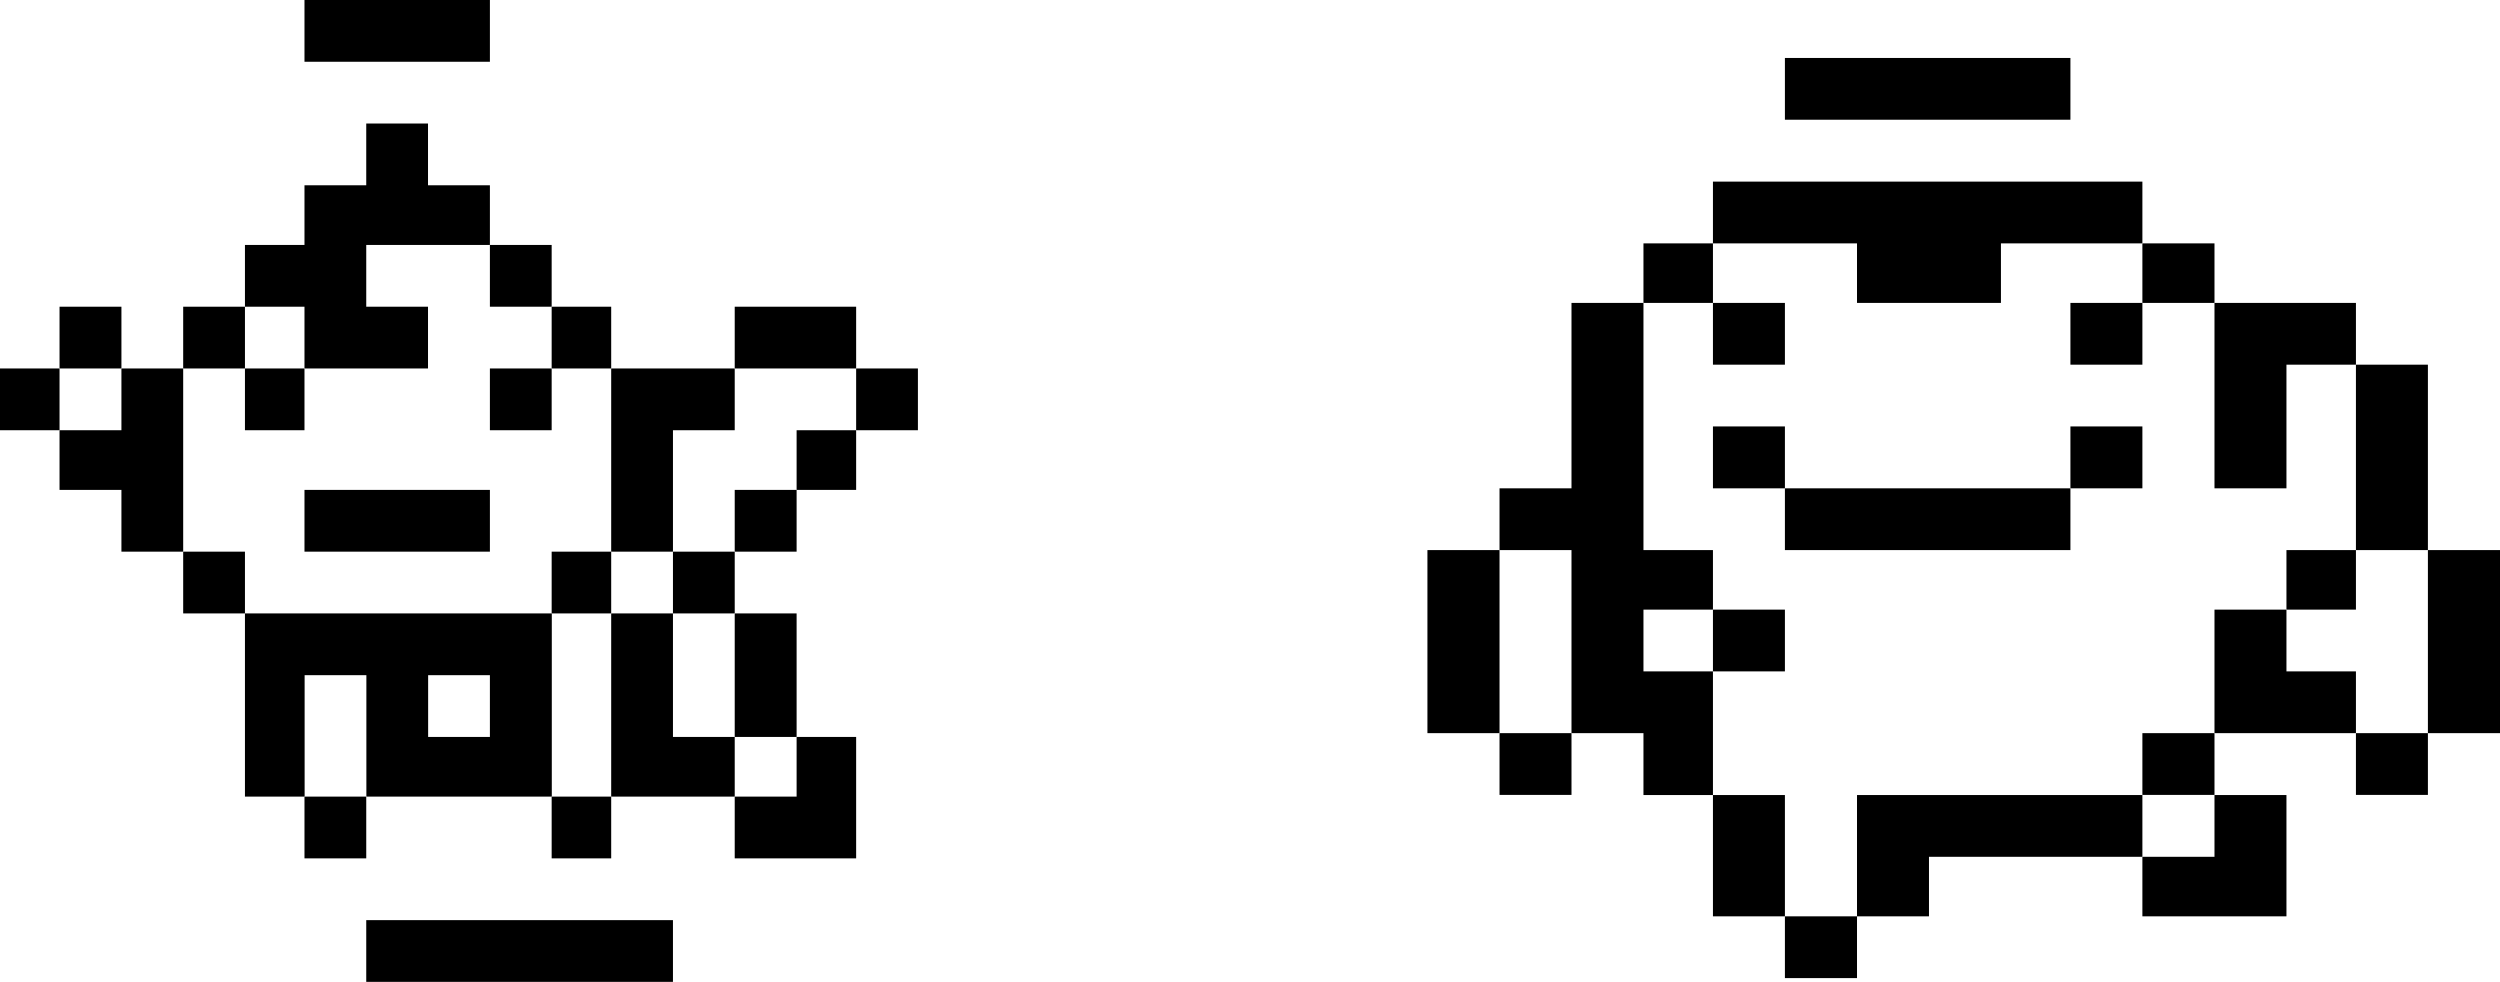
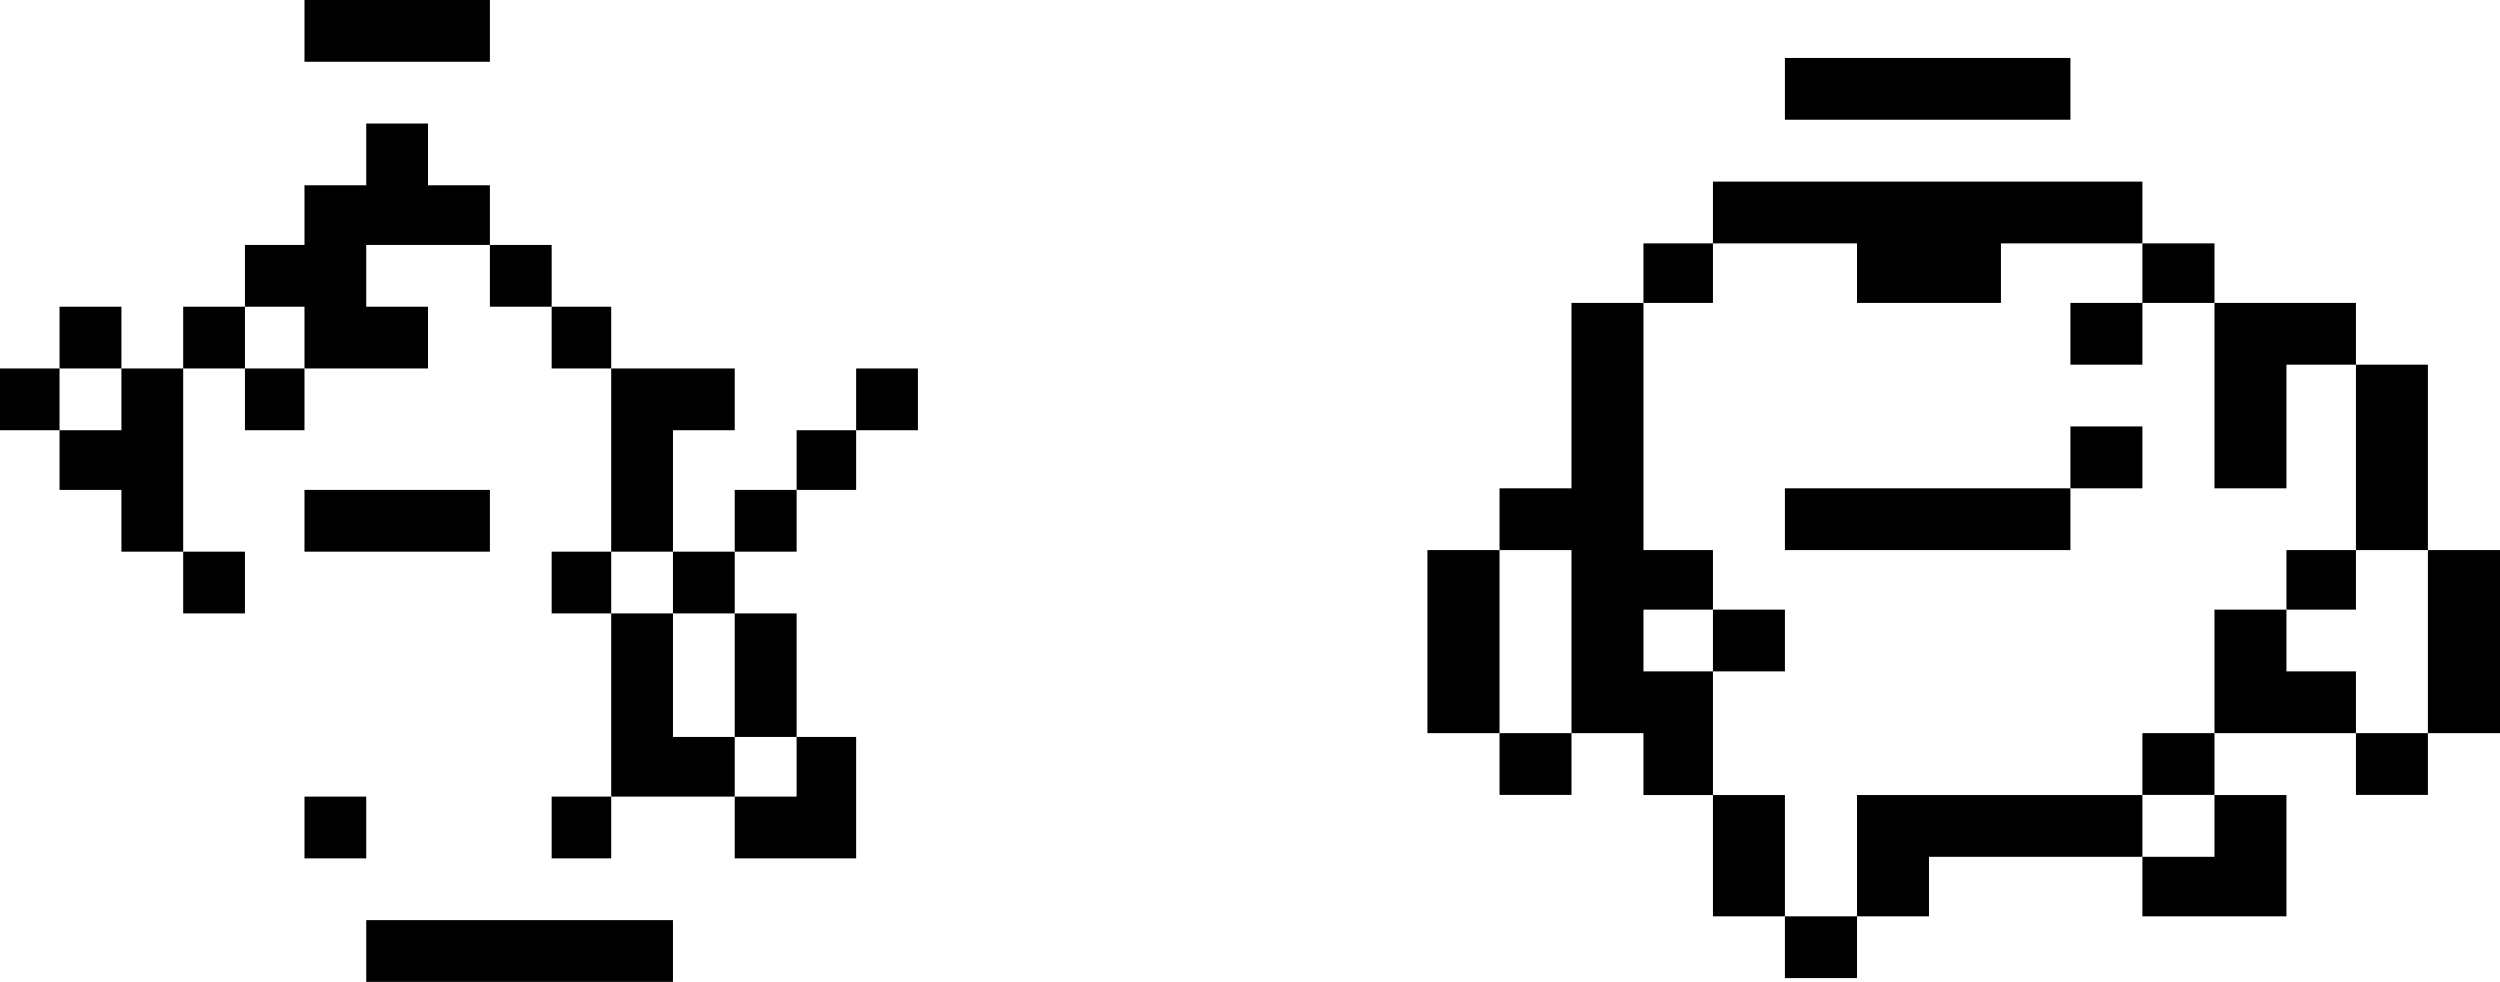
<svg xmlns="http://www.w3.org/2000/svg" id="Layer_2" data-name="Layer 2" width="191.06" height="75.04" viewBox="0 0 191.06 75.04">
  <g id="layer">
    <g>
      <g>
        <polygon points="37.44 0 23.44 0 23.27 0 23.27 4.72 37.44 4.72 37.44 0" />
        <polygon points="23.27 28.16 32.71 28.16 32.71 23.44 27.99 23.44 27.99 18.72 37.44 18.72 37.44 14.16 32.71 14.16 32.71 9.44 28.16 9.44 27.99 9.44 27.99 14.16 23.27 14.16 23.27 18.72 18.72 18.72 18.72 23.44 23.27 23.44 23.27 28.16" />
        <polygon points="42.16 23.44 42.16 18.72 37.6 18.72 37.44 18.72 37.44 23.44 42.16 23.44" />
        <polygon points="9.28 23.44 4.72 23.44 4.55 23.44 4.55 28.16 9.28 28.16 9.28 23.44" />
        <polygon points="18.72 23.44 14.17 23.44 14 23.44 14 28.16 18.72 28.16 18.72 23.44" />
        <polygon points="46.71 28.16 46.71 23.44 42.33 23.44 42.16 23.44 42.16 28.16 46.71 28.16" />
-         <polygon points="65.43 23.44 56.32 23.44 56.15 23.44 56.15 28.16 65.43 28.16 65.43 23.44" />
        <polygon points=".17 28.16 0 28.16 0 32.88 4.55 32.88 4.55 28.16 .17 28.16" />
        <polygon points="9.44 28.16 9.28 28.16 9.28 32.88 4.55 32.88 4.55 37.44 9.28 37.44 9.28 42.16 14 42.16 14 28.16 9.44 28.16" />
        <polygon points="18.72 28.16 18.72 32.88 23.27 32.88 23.27 28.16 18.89 28.16 18.72 28.16" />
-         <polygon points="37.44 28.16 37.44 32.88 42.16 32.88 42.16 28.16 37.6 28.16 37.44 28.16" />
        <polygon points="51.43 42.16 51.43 32.88 56.15 32.88 56.15 28.16 46.88 28.16 46.71 28.16 46.71 42.16 51.43 42.16" />
        <polygon points="65.6 28.16 65.43 28.16 65.43 32.88 70.15 32.88 70.15 28.16 65.6 28.16" />
        <polygon points="60.88 32.88 60.88 37.44 65.43 37.44 65.43 32.88 61.04 32.88 60.88 32.88" />
        <polygon points="37.44 37.44 23.44 37.44 23.27 37.44 23.27 42.16 37.44 42.16 37.44 37.44" />
        <polygon points="56.15 37.44 56.15 42.16 60.88 42.16 60.88 37.44 56.32 37.44 56.15 37.44" />
        <polygon points="14.17 42.16 14 42.16 14 46.88 18.72 46.88 18.72 42.16 14.17 42.16" />
        <polygon points="42.33 42.16 42.16 42.16 42.16 46.88 46.71 46.88 46.71 42.16 42.33 42.16" />
        <polygon points="51.43 42.16 51.43 46.88 56.15 46.88 56.15 42.16 51.6 42.16 51.43 42.16" />
-         <path d="M18.89,46.88h-.17v14h4.56v-9.28h4.72v9.28h14.17v-14h-23.27ZM37.44,56.32h-4.72v-4.72h4.72v4.72Z" />
        <polygon points="51.43 56.32 51.43 46.88 46.88 46.88 46.71 46.88 46.71 60.88 56.15 60.88 56.15 56.32 51.43 56.32" />
        <polygon points="60.88 56.32 60.88 46.88 56.32 46.88 56.15 46.88 56.15 56.32 60.88 56.32" />
        <polygon points="56.15 60.88 56.15 65.6 65.43 65.6 65.43 56.32 61.04 56.32 60.88 56.32 60.88 60.88 56.15 60.88" />
        <polygon points="23.27 60.88 23.27 65.6 27.99 65.6 27.99 60.88 23.44 60.88 23.27 60.88" />
        <polygon points="42.16 60.88 42.16 65.6 46.71 65.6 46.71 60.88 42.33 60.88 42.16 60.88" />
        <polygon points="27.99 70.32 27.99 75.04 51.43 75.04 51.43 70.32 28.16 70.32 27.99 70.32" />
      </g>
      <g>
        <polygon points="136.61 4.43 158.23 4.43 158.23 9.15 136.41 9.15 136.41 4.43 136.61 4.43" />
        <polygon points="131.11 13.88 163.73 13.88 163.73 18.6 152.92 18.6 152.92 23.15 141.92 23.15 141.92 18.6 130.91 18.6 130.91 13.88 131.11 13.88" />
        <polygon points="125.8 18.6 130.91 18.6 130.91 23.15 125.6 23.15 125.6 18.6 125.8 18.6" />
        <polygon points="163.93 18.6 169.24 18.6 169.24 23.15 163.73 23.15 163.73 18.6 163.93 18.6" />
        <polygon points="120.3 23.15 125.6 23.15 125.6 42.04 130.91 42.04 130.91 46.59 125.6 46.59 125.6 51.31 130.91 51.31 130.91 60.76 125.6 60.76 125.6 56.03 120.1 56.03 120.1 42.04 114.6 42.04 114.6 37.32 120.1 37.32 120.1 23.15 120.3 23.15" />
-         <polygon points="131.11 23.15 136.41 23.15 136.41 27.87 130.91 27.87 130.91 23.15 131.11 23.15" />
        <polygon points="158.43 23.15 163.73 23.15 163.73 27.87 158.23 27.87 158.23 23.15 158.43 23.15" />
        <polygon points="169.43 23.15 180.05 23.15 180.05 27.87 174.74 27.87 174.74 37.32 169.24 37.32 169.24 23.15 169.43 23.15" />
        <polygon points="180.24 27.87 185.55 27.87 185.55 42.04 180.05 42.04 180.05 27.87 180.24 27.87" />
-         <polygon points="131.11 32.59 136.41 32.59 136.41 37.32 130.91 37.32 130.91 32.59 131.11 32.59" />
        <polygon points="158.43 32.59 163.73 32.59 163.73 37.32 158.23 37.32 158.23 32.59 158.43 32.59" />
        <polygon points="136.61 37.32 158.23 37.32 158.23 42.04 136.41 42.04 136.41 37.32 136.61 37.32" />
        <polygon points="109.29 42.04 114.6 42.04 114.6 56.03 109.09 56.03 109.09 42.04 109.29 42.04" />
        <polygon points="174.94 42.04 180.05 42.04 180.05 46.59 174.74 46.59 174.74 42.04 174.94 42.04" />
        <polygon points="185.75 42.04 191.06 42.04 191.06 56.03 185.55 56.03 185.55 42.04 185.75 42.04" />
        <polygon points="131.11 46.59 136.41 46.59 136.41 51.31 130.91 51.31 130.91 46.59 131.11 46.59" />
        <polygon points="169.43 46.59 174.74 46.59 174.74 51.31 180.05 51.31 180.05 56.03 169.24 56.03 169.24 46.59 169.43 46.59" />
        <polygon points="114.79 56.03 120.1 56.03 120.1 60.75 114.6 60.75 114.6 56.03 114.79 56.03" />
        <polygon points="163.93 56.03 169.24 56.03 169.24 60.75 163.73 60.75 163.73 56.03 163.93 56.03" />
        <polygon points="180.24 56.03 185.55 56.03 185.55 60.75 180.05 60.75 180.05 56.03 180.24 56.03" />
        <polygon points="131.11 60.76 136.41 60.76 136.41 70.03 130.91 70.03 130.91 60.76 131.11 60.76" />
        <polygon points="142.11 60.76 163.73 60.76 163.73 65.48 147.42 65.48 147.42 70.03 141.92 70.03 141.92 60.76 142.11 60.76" />
        <polygon points="169.43 60.76 174.74 60.76 174.74 70.03 163.73 70.03 163.73 65.48 169.24 65.48 169.24 60.76 169.43 60.76" />
        <polygon points="136.61 70.03 141.92 70.03 141.92 74.75 136.41 74.75 136.41 70.03 136.61 70.03" />
      </g>
    </g>
  </g>
</svg>